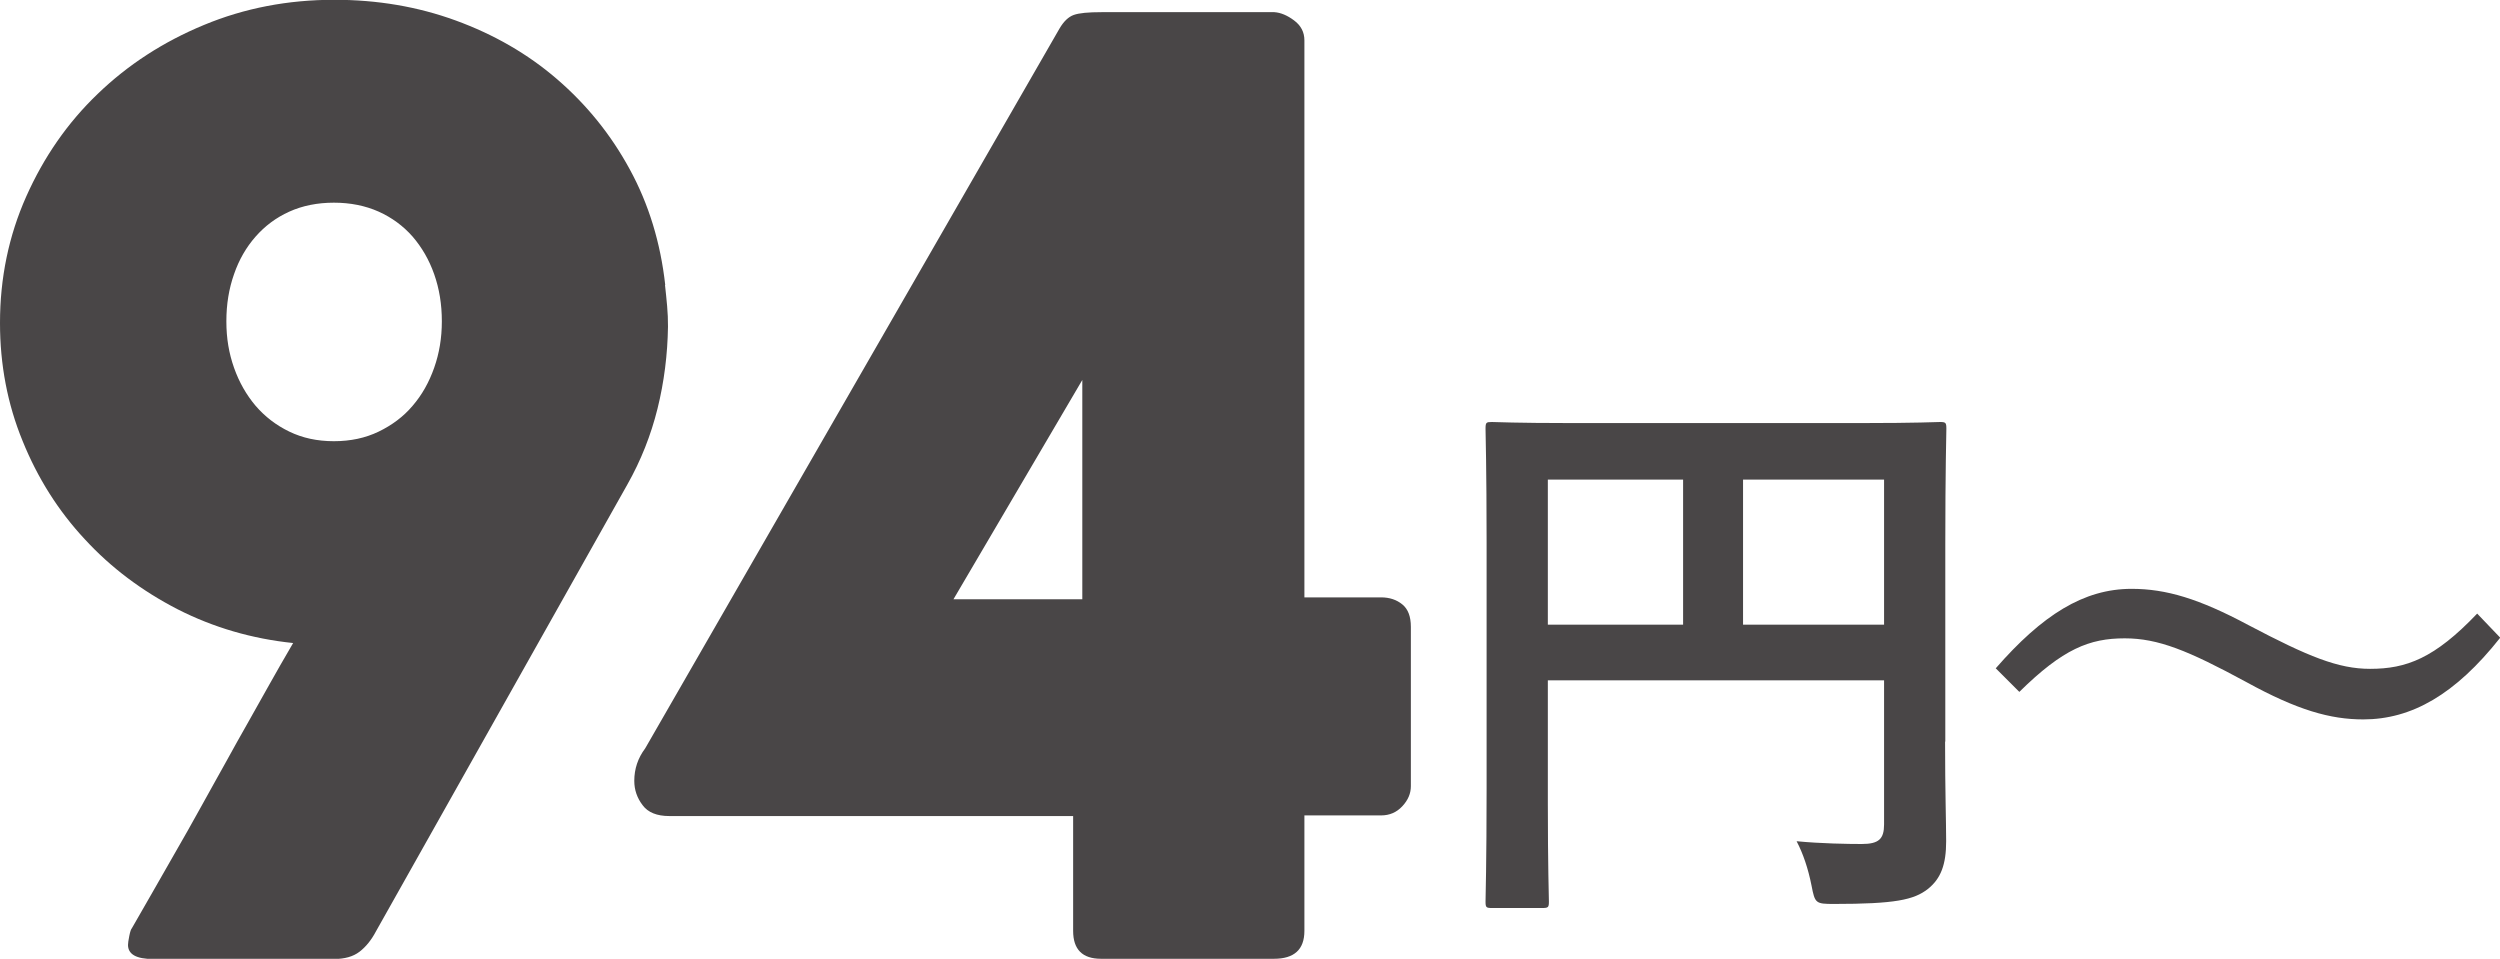
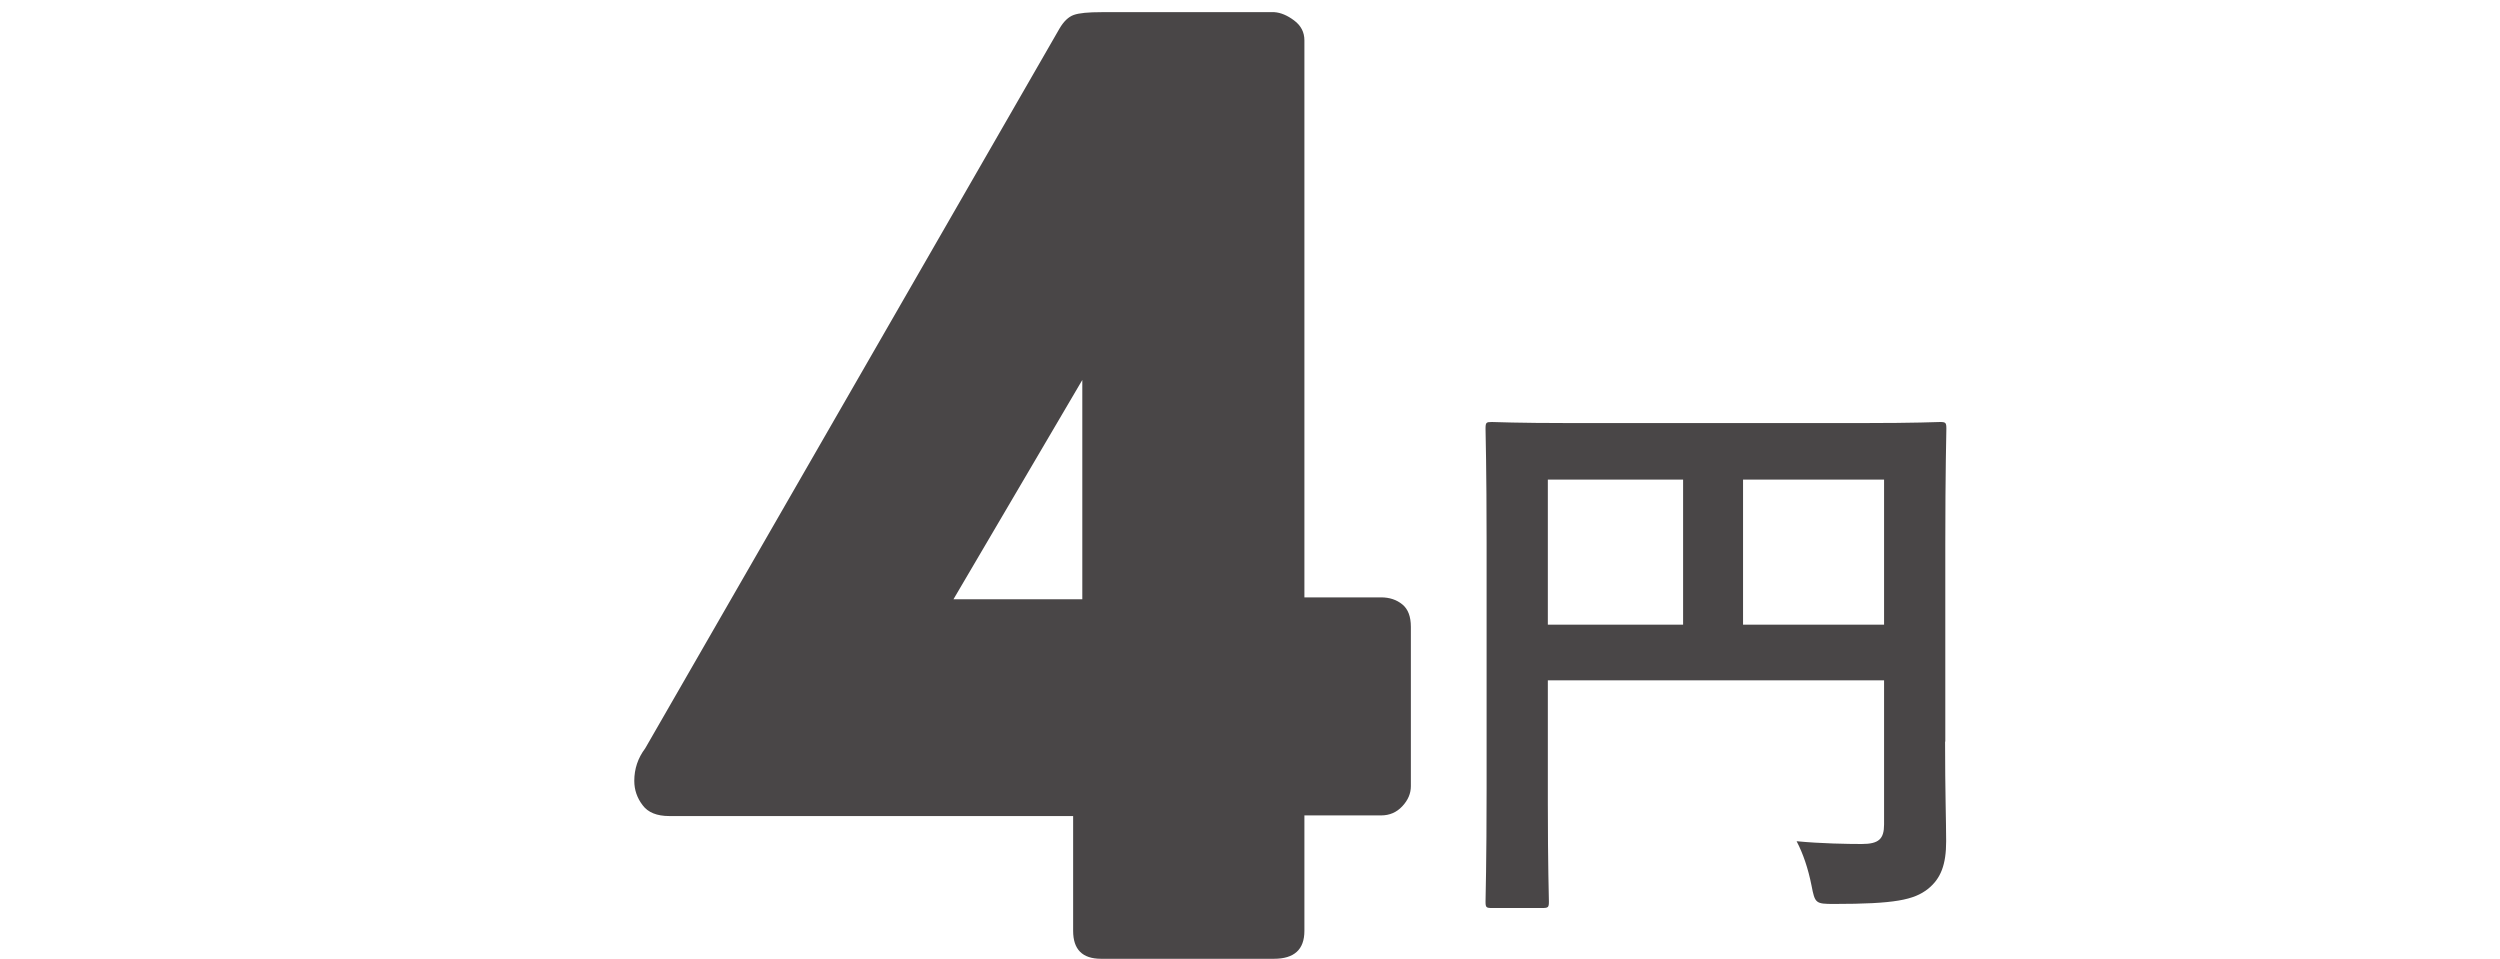
<svg xmlns="http://www.w3.org/2000/svg" id="_レイヤー_2" data-name="レイヤー 2" viewBox="0 0 117.18 44.94">
  <defs>
    <style>
      .cls-1 {
        fill: #494647;
      }
    </style>
  </defs>
  <g id="_レイヤー_2-2" data-name="レイヤー 2">
    <g>
-       <path class="cls-1" d="M31.17,13.36c.04,.34,.07,.67,.1,.99,.03,.32,.04,.64,.04,.96-.02,1.31-.18,2.59-.49,3.84-.31,1.25-.78,2.44-1.42,3.57l-11.77,20.92c-.22,.42-.48,.74-.78,.97-.3,.23-.7,.34-1.2,.34H7.17c-.78,0-1.17-.22-1.17-.66,0-.08,.02-.22,.06-.42,.04-.2,.08-.32,.12-.36,.7-1.21,1.31-2.29,1.85-3.23,.54-.94,1.02-1.78,1.43-2.53s.8-1.43,1.14-2.05c.34-.62,.67-1.21,1-1.79s.66-1.17,1-1.78c.34-.61,.72-1.27,1.14-1.99-1.93-.2-3.74-.73-5.41-1.58-1.67-.86-3.13-1.95-4.36-3.29-1.24-1.33-2.21-2.87-2.91-4.6-.71-1.73-1.06-3.58-1.06-5.53,0-2.11,.41-4.09,1.23-5.93,.82-1.84,1.93-3.45,3.35-4.81,1.41-1.36,3.07-2.44,4.98-3.23,1.9-.79,3.94-1.18,6.11-1.18,2.01,0,3.91,.32,5.69,.97,1.78,.65,3.37,1.56,4.75,2.75,1.38,1.19,2.52,2.59,3.41,4.23,.89,1.63,1.44,3.44,1.66,5.41Zm-10.46,1.7c0-.8-.12-1.53-.36-2.21-.24-.68-.58-1.26-1.01-1.76-.44-.5-.97-.89-1.59-1.17-.63-.28-1.33-.42-2.1-.42s-1.47,.14-2.09,.42c-.62,.28-1.14,.67-1.58,1.17-.44,.5-.78,1.09-1.01,1.76-.24,.68-.36,1.41-.36,2.21s.12,1.5,.36,2.18c.24,.68,.58,1.27,1.01,1.78,.44,.51,.96,.91,1.58,1.21,.62,.3,1.31,.45,2.09,.45s1.48-.15,2.1-.45,1.16-.7,1.59-1.21c.44-.51,.77-1.1,1.01-1.78,.24-.68,.36-1.4,.36-2.18Z" />
      <path class="cls-1" d="M31.37,38.25c-.58,0-1-.17-1.25-.51-.26-.34-.39-.72-.39-1.14,0-.56,.17-1.07,.51-1.52L49.66,1.34c.2-.34,.42-.55,.67-.64,.25-.09,.68-.13,1.3-.13h8.1c.3,.02,.61,.15,.93,.39,.32,.24,.48,.55,.48,.93V28h3.59c.4,0,.73,.11,1,.33,.27,.22,.4,.57,.4,1.05v7.47c0,.34-.13,.65-.4,.94-.27,.29-.6,.43-1,.43h-3.59v5.41c0,.88-.48,1.31-1.43,1.31h-8.1c-.88,0-1.31-.44-1.31-1.31v-5.38H31.37Zm19.36-10.16v-10.28l-6.04,10.28h6.04Z" />
      <path class="cls-1" d="M91.17,34.76c0,2.35,.05,3.75,.05,4.67,0,1.08-.24,1.75-.86,2.24-.65,.51-1.54,.7-4.4,.7-.86,0-.89-.03-1.05-.86-.16-.81-.4-1.51-.7-2.08,1.13,.11,2.4,.13,3.05,.13,.81,0,1.05-.24,1.05-.92v-6.75h-15.76v5.75c0,2.94,.05,4.45,.05,4.62,0,.27-.03,.3-.32,.3h-2.35c-.27,0-.3-.03-.3-.3,0-.19,.05-1.83,.05-5.29v-11.55c0-3.46-.05-5.16-.05-5.32,0-.3,.03-.32,.3-.32,.19,0,1.11,.05,3.67,.05h13.69c2.56,0,3.48-.05,3.64-.05,.27,0,.3,.03,.3,.32,0,.16-.05,1.97-.05,5.43v9.23Zm-12.28-5.48v-6.8h-6.34v6.8h6.34Zm2.81-6.8v6.8h6.61v-6.8h-6.61Z" />
-       <path class="cls-1" d="M93.54,31.33c2.19-2.51,4.13-3.73,6.37-3.73,1.62,0,3.16,.46,5.48,1.7,2.81,1.48,4.21,2.05,5.7,2.05,1.7,0,3.02-.49,5.02-2.59l1.08,1.13c-2.11,2.67-4.16,3.83-6.42,3.83-1.54,0-3.08-.43-5.48-1.75-2.73-1.48-4.13-2.05-5.7-2.05-1.65,0-2.89,.49-4.94,2.51l-1.11-1.11Z" />
    </g>
  </g>
</svg>